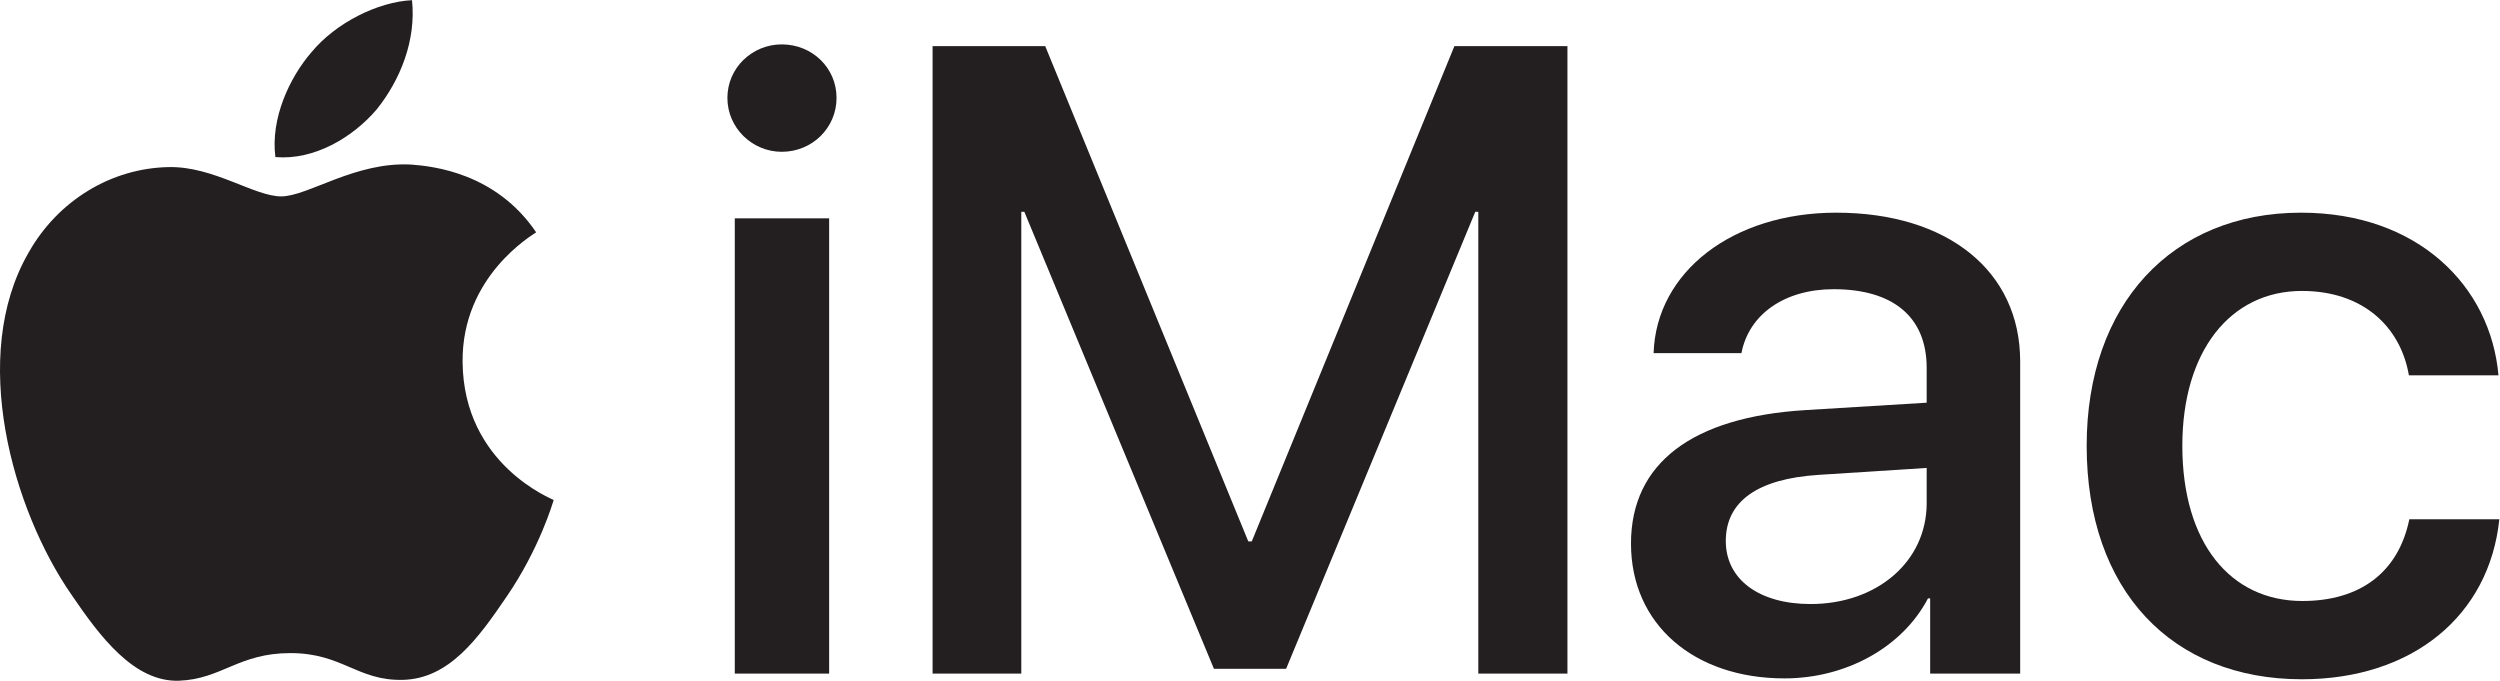
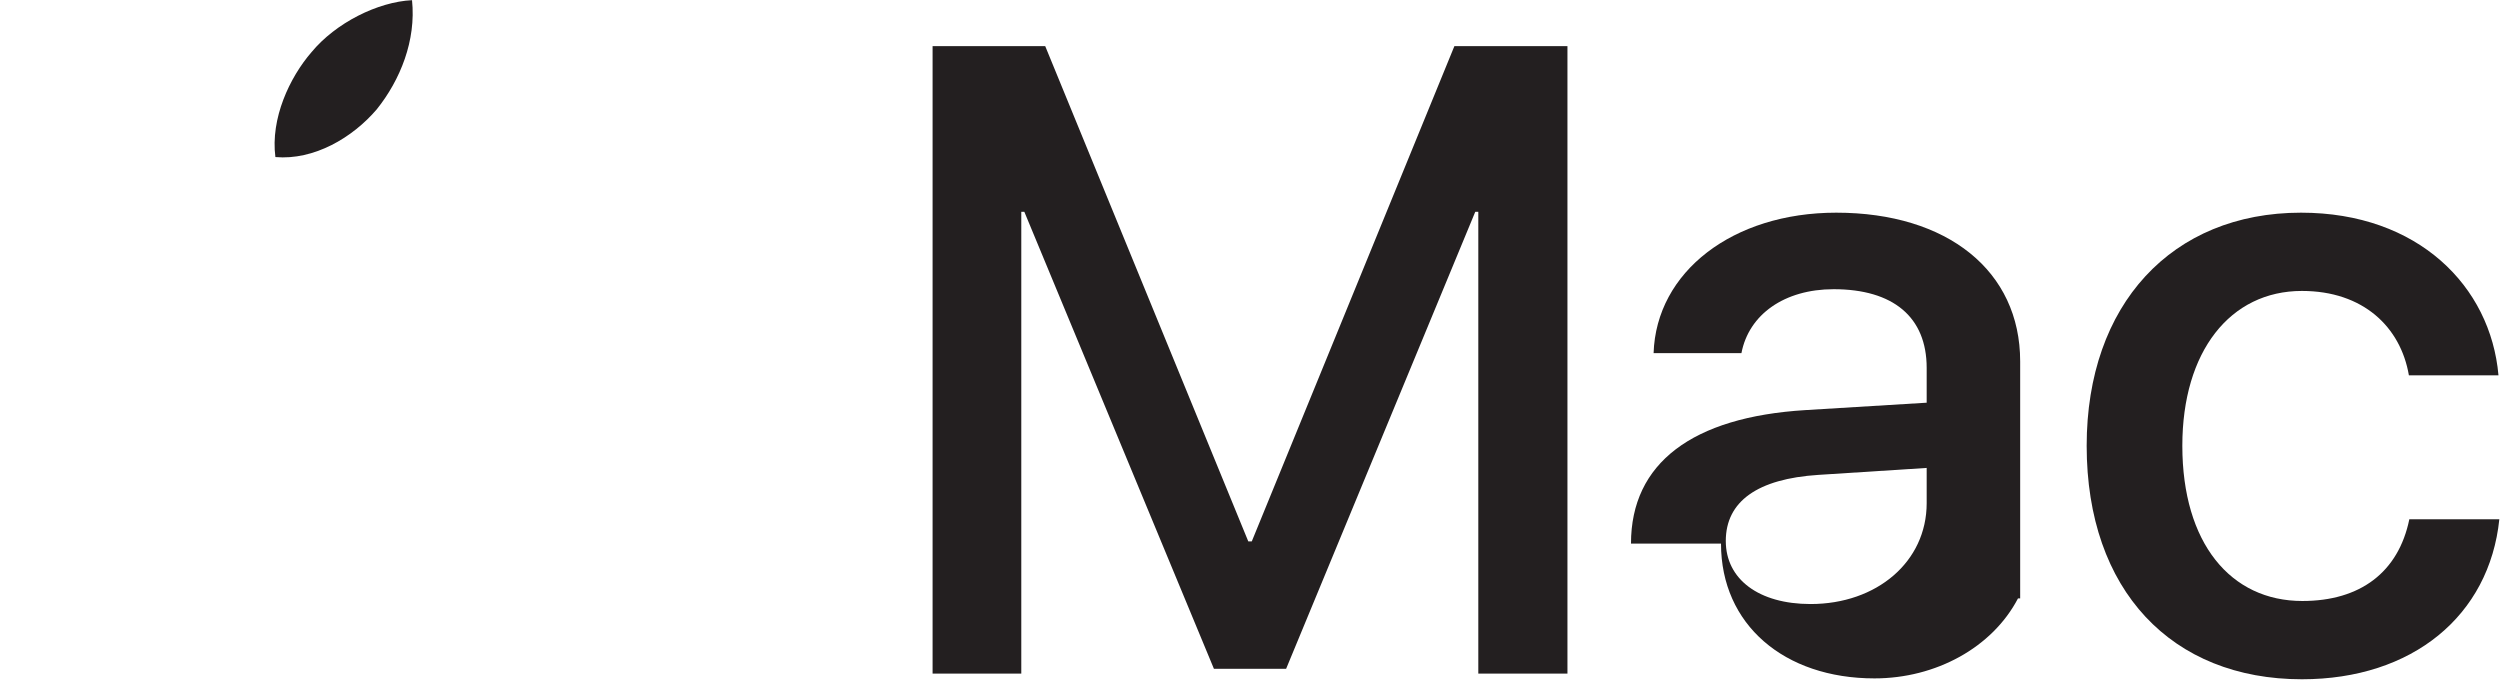
<svg xmlns="http://www.w3.org/2000/svg" viewBox="0 0 388 105.653" height="105.653" width="388" xml:space="preserve" id="svg2">
  <defs id="defs6" />
  <g transform="matrix(1.333,0,0,-1.333,0,105.653)" id="g10">
    <g transform="scale(0.1)" id="g12">
-       <path id="path14" style="fill:#231f20;fill-opacity:1;fill-rule:nonzero;stroke:none" d="M 855.504,538.395 H 965.367 V 8.316 H 855.504 Z m -8.602,140.246 c 0,34.933 28.856,62.277 63.282,62.277 35.449,0 63.796,-27.344 63.796,-62.277 0,-34.93 -28.347,-62.774 -63.796,-62.774 -34.426,0 -63.282,27.844 -63.282,62.774" />
      <path id="path16" style="fill:#231f20;fill-opacity:1;fill-rule:nonzero;stroke:none" d="M 1824.97,8.316 H 1721.18 V 545.992 h -3.54 L 1497.4,13.887 h -84.03 L 1192.62,545.992 h -3.54 V 8.316 H 1085.8 V 738.895 h 131.13 l 236.44,-576.661 h 4.05 l 235.92,576.661 h 131.63 V 8.316" />
-       <path id="path18" style="fill:#231f20;fill-opacity:1;fill-rule:nonzero;stroke:none" d="m 2243.21,206.785 v 41.004 l -126.06,-8.094 c -70.88,-4.558 -107.83,-30.886 -107.83,-76.965 0,-44.546 38.47,-73.406 98.72,-73.406 76.95,0 135.17,49.114 135.17,117.461 z m -344.26,-47.09 c 0,93.66 71.38,147.332 203.01,155.43 l 141.25,8.613 v 40.496 c 0,59.243 -38.98,91.645 -108.33,91.645 -57.22,0 -98.74,-29.367 -107.34,-74.426 h -102.27 c 3.04,94.68 92.14,163.527 212.64,163.527 129.61,0 214.16,-67.843 214.16,-173.144 V 8.316 h -104.8 V 95.906 h -2.53 c -29.87,-57.207 -95.7,-93.152 -167.08,-93.152 -105.3,0 -178.71,62.769 -178.71,156.941" />
+       <path id="path18" style="fill:#231f20;fill-opacity:1;fill-rule:nonzero;stroke:none" d="m 2243.21,206.785 v 41.004 l -126.06,-8.094 c -70.88,-4.558 -107.83,-30.886 -107.83,-76.965 0,-44.546 38.47,-73.406 98.72,-73.406 76.95,0 135.17,49.114 135.17,117.461 z m -344.26,-47.09 c 0,93.66 71.38,147.332 203.01,155.43 l 141.25,8.613 v 40.496 c 0,59.243 -38.98,91.645 -108.33,91.645 -57.22,0 -98.74,-29.367 -107.34,-74.426 h -102.27 c 3.04,94.68 92.14,163.527 212.64,163.527 129.61,0 214.16,-67.843 214.16,-173.144 V 8.316 V 95.906 h -2.53 c -29.87,-57.207 -95.7,-93.152 -167.08,-93.152 -105.3,0 -178.71,62.769 -178.71,156.941" />
      <path id="path20" style="fill:#231f20;fill-opacity:1;fill-rule:nonzero;stroke:none" d="m 2804.65,355.633 c -9.62,56.191 -53.16,98.222 -124.55,98.222 -83.54,0 -139.23,-70.378 -139.23,-180.246 0,-113.406 56.2,-180.742 139.74,-180.742 67.33,0 111.89,33.418 124.55,95.188 h 104.79 C 2898.31,75.652 2808.7,1.734 2680.1,1.734 c -151.38,0 -250.61,103.286 -250.61,271.875 0,164.543 99.23,271.371 249.6,271.371 136.2,0 220.75,-85.558 229.86,-189.347 h -104.3" />
      <path id="path22" style="fill:#231f20;fill-opacity:1;fill-rule:nonzero;stroke:none" d="m 438.73,665.398 c 27.333,34.188 45.879,80.086 40.989,126.989 -40.008,-1.989 -88.832,-26.395 -117.098,-60.606 -25.379,-29.297 -47.84,-77.117 -41.984,-122.054 44.91,-3.895 89.777,22.449 118.093,55.671" />
-       <path id="path24" style="fill:#231f20;fill-opacity:1;fill-rule:nonzero;stroke:none" d="m 479.207,600.953 c -65.223,3.883 -120.676,-37.015 -151.82,-37.015 -31.164,0 -78.864,35.058 -130.449,34.113 C 129.797,597.063 67.492,559.102 33.422,498.723 -36.66,377.934 14.926,198.762 83.078,100.383 116.172,51.715 156.059,-1.875 208.613,0.051 258.27,2 277.73,32.203 338.09,32.203 398.406,32.203 415.938,0.051 468.5,1.023 523.012,2 557.09,49.719 590.184,98.434 c 37.964,55.484 53.507,109.054 54.488,111.996 -0.981,0.972 -105.113,40.922 -106.078,160.707 -0.985,100.297 81.758,148.004 85.648,150.961 -46.722,69.105 -119.726,76.898 -145.035,78.855" />
    </g>
  </g>
</svg>